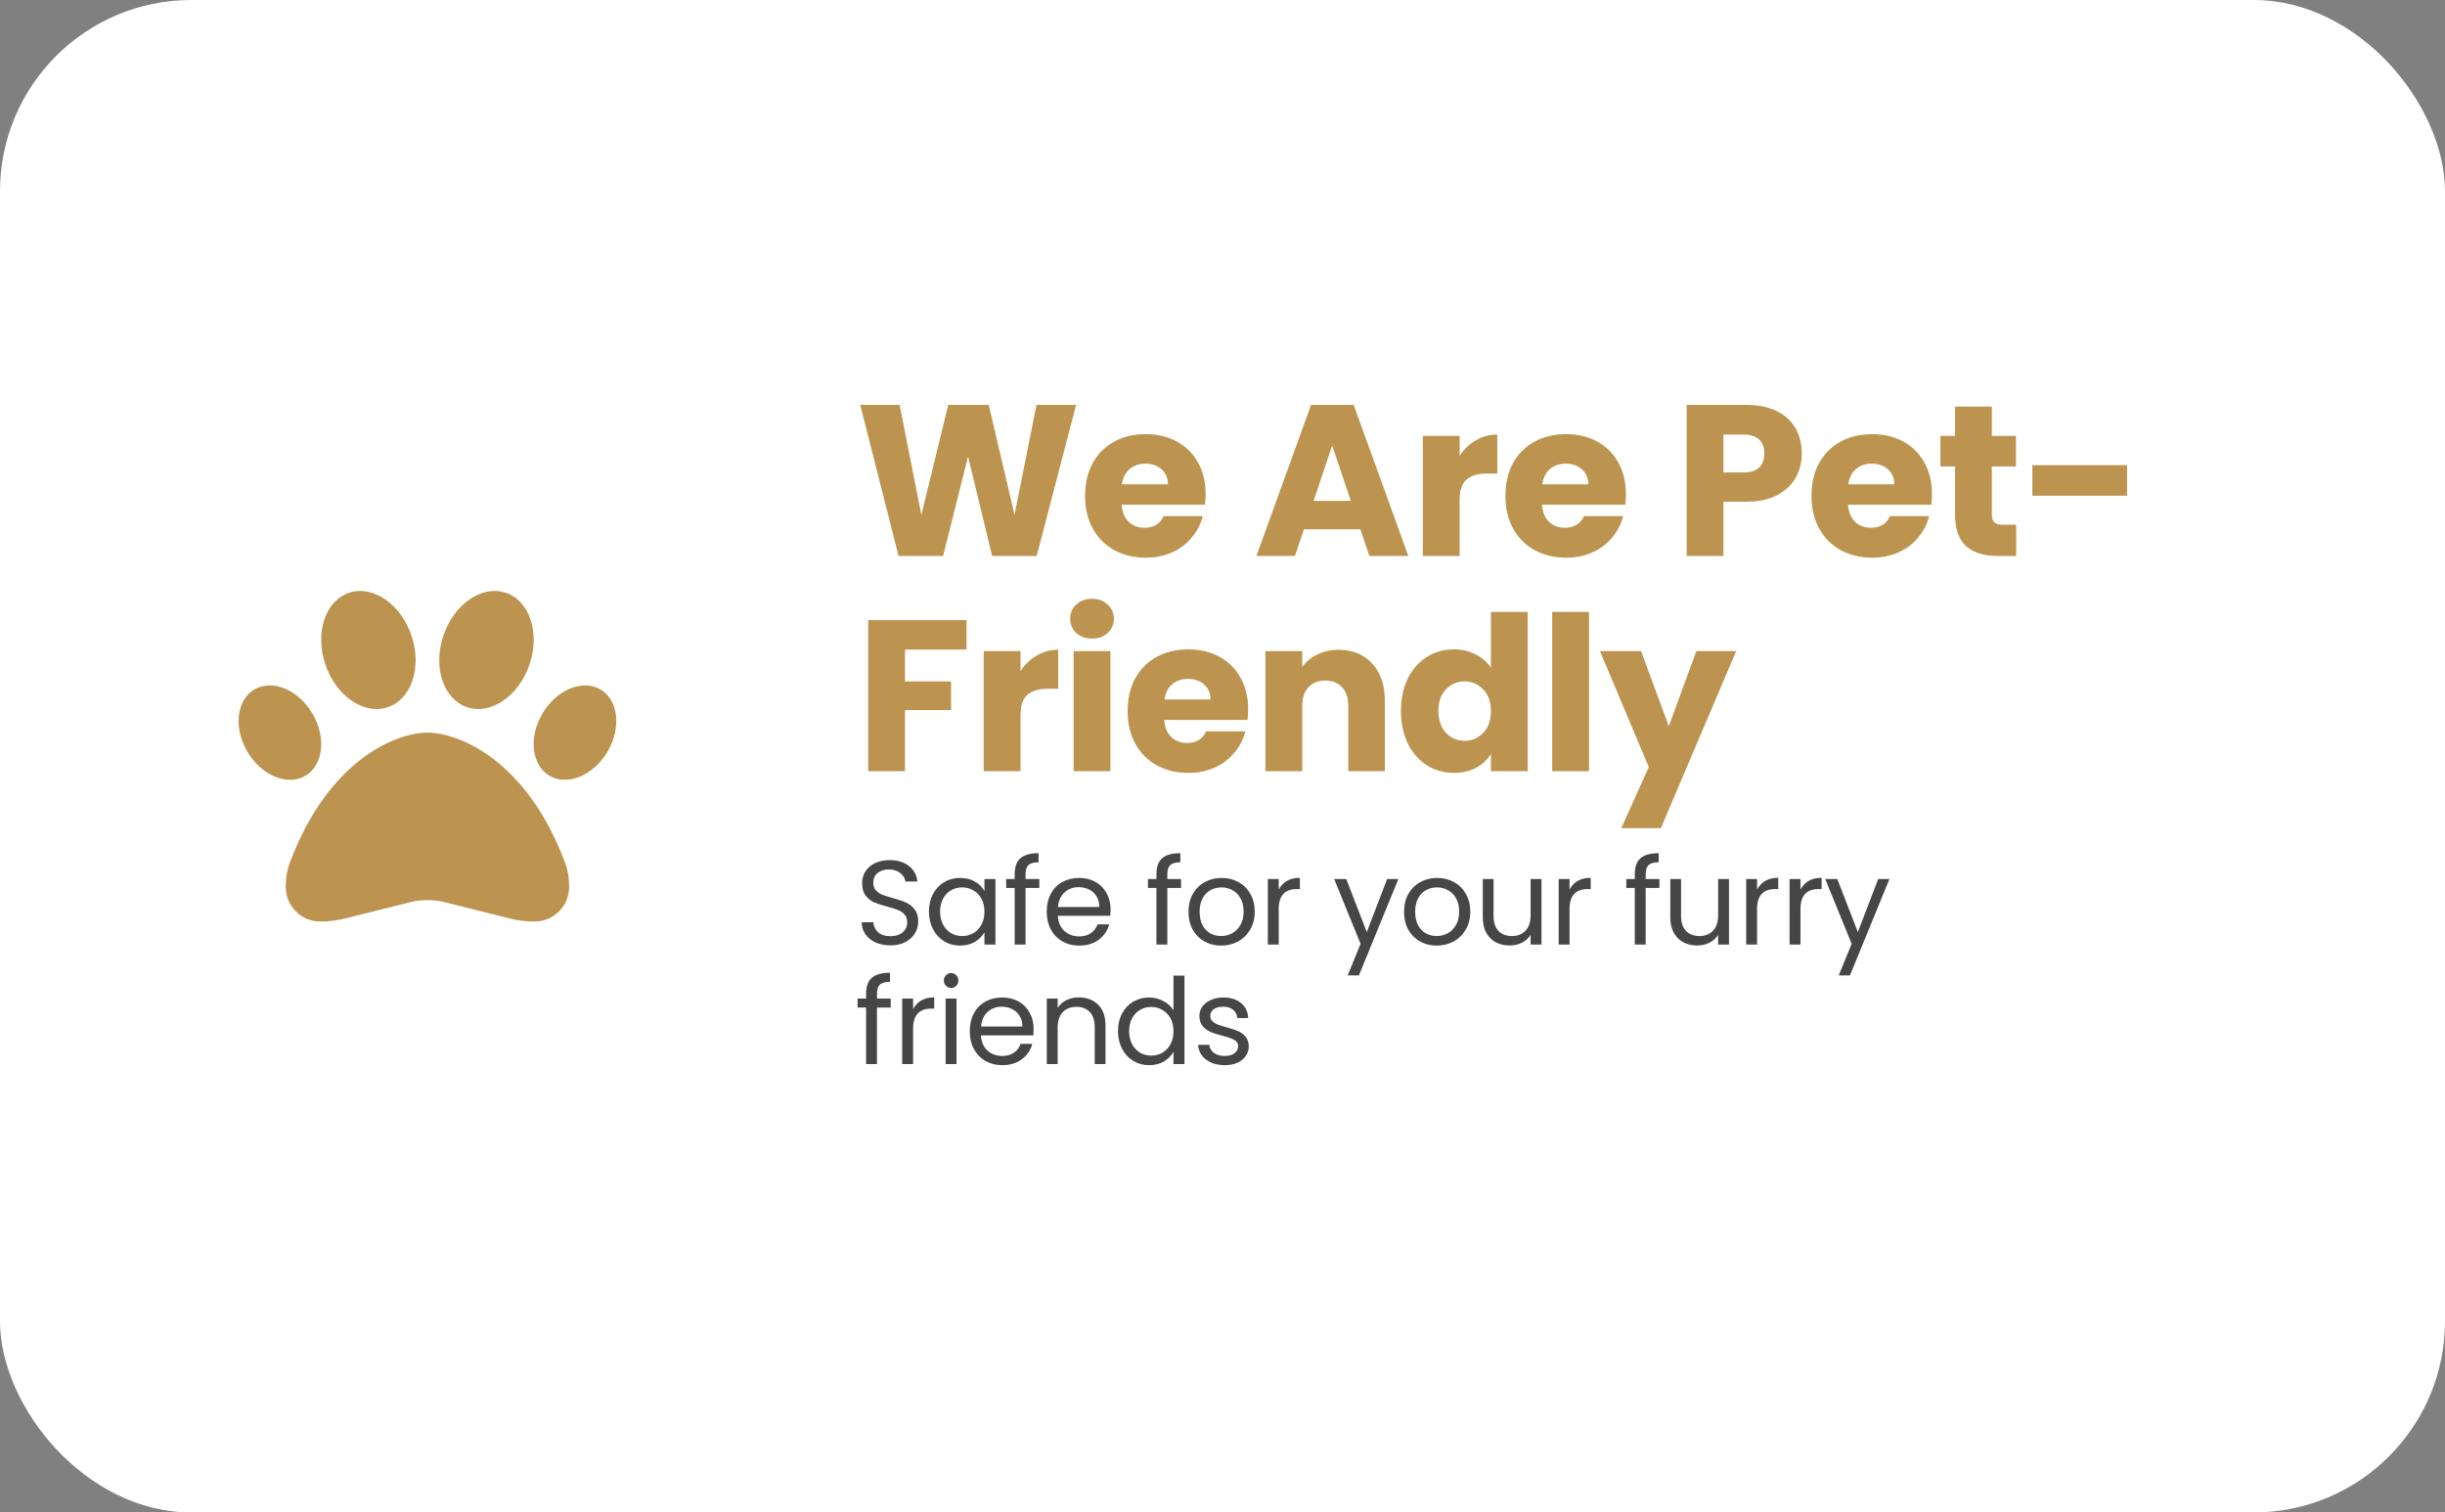
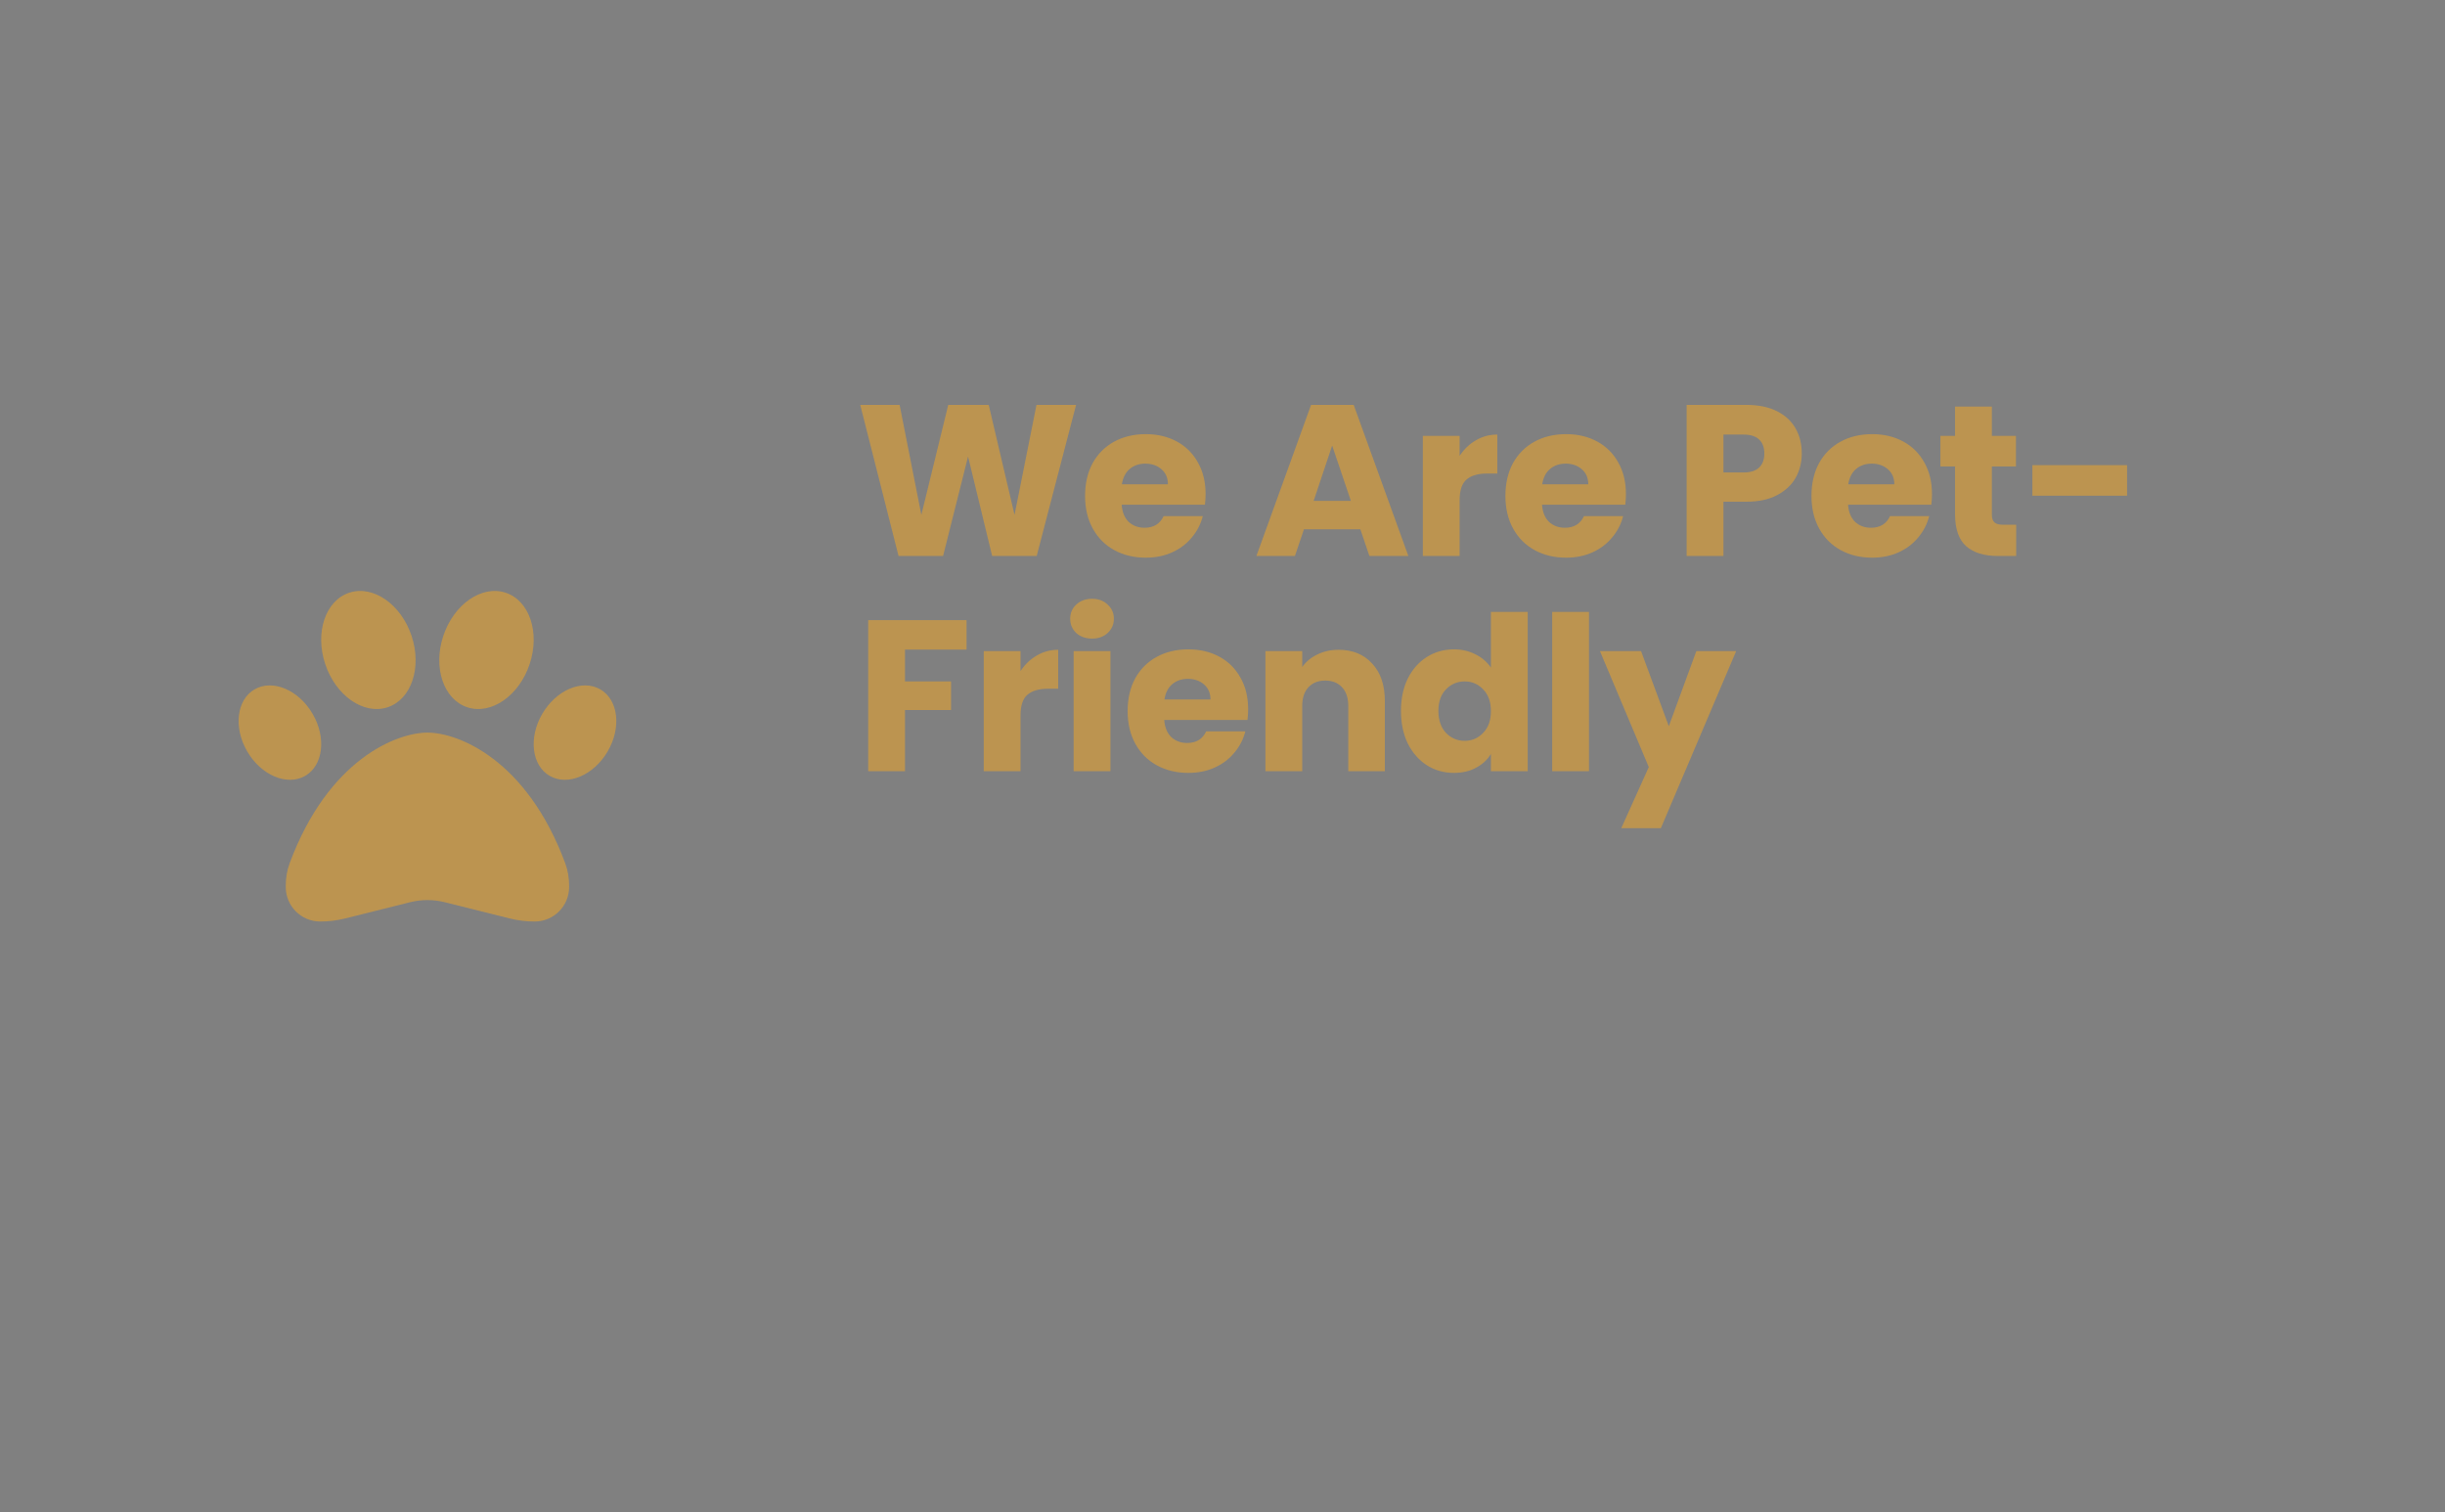
<svg xmlns="http://www.w3.org/2000/svg" width="409" height="253" viewBox="0 0 409 253" fill="none">
  <rect x="0" y="0" width="409" height="253" fill="#808080" stroke="none" />
-   <rect width="409" height="253" rx="32" fill="white" />
  <path d="M180.008 67.728L173.42 93H165.968L161.936 76.368L157.76 93H150.308L143.9 67.728H150.488L154.124 86.124L158.624 67.728H165.392L169.712 86.124L173.384 67.728H180.008ZM201.671 82.632C201.671 83.208 201.635 83.808 201.563 84.432H187.631C187.727 85.68 188.123 86.64 188.819 87.312C189.539 87.96 190.415 88.284 191.447 88.284C192.983 88.284 194.051 87.636 194.651 86.34H201.203C200.867 87.66 200.255 88.848 199.367 89.904C198.503 90.96 197.411 91.788 196.091 92.388C194.771 92.988 193.295 93.288 191.663 93.288C189.695 93.288 187.943 92.868 186.407 92.028C184.871 91.188 183.671 89.988 182.807 88.428C181.943 86.868 181.511 85.044 181.511 82.956C181.511 80.868 181.931 79.044 182.771 77.484C183.635 75.924 184.835 74.724 186.371 73.884C187.907 73.044 189.671 72.624 191.663 72.624C193.607 72.624 195.335 73.032 196.847 73.848C198.359 74.664 199.535 75.828 200.375 77.34C201.239 78.852 201.671 80.616 201.671 82.632ZM195.371 81.012C195.371 79.956 195.011 79.116 194.291 78.492C193.571 77.868 192.671 77.556 191.591 77.556C190.559 77.556 189.683 77.856 188.963 78.456C188.267 79.056 187.835 79.908 187.667 81.012H195.371ZM227.56 88.536H218.128L216.616 93H210.172L219.316 67.728H226.444L235.588 93H229.072L227.56 88.536ZM225.976 83.784L222.844 74.532L219.748 83.784H225.976ZM244.167 76.26C244.887 75.156 245.787 74.292 246.867 73.668C247.947 73.02 249.147 72.696 250.467 72.696V79.212H248.775C247.239 79.212 246.087 79.548 245.319 80.22C244.551 80.868 244.167 82.02 244.167 83.676V93H238.011V72.912H244.167V76.26ZM271.985 82.632C271.985 83.208 271.949 83.808 271.877 84.432H257.945C258.041 85.68 258.437 86.64 259.133 87.312C259.853 87.96 260.729 88.284 261.761 88.284C263.297 88.284 264.365 87.636 264.965 86.34H271.517C271.181 87.66 270.569 88.848 269.681 89.904C268.817 90.96 267.725 91.788 266.405 92.388C265.085 92.988 263.609 93.288 261.977 93.288C260.009 93.288 258.257 92.868 256.721 92.028C255.185 91.188 253.985 89.988 253.121 88.428C252.257 86.868 251.825 85.044 251.825 82.956C251.825 80.868 252.245 79.044 253.085 77.484C253.949 75.924 255.149 74.724 256.685 73.884C258.221 73.044 259.985 72.624 261.977 72.624C263.921 72.624 265.649 73.032 267.161 73.848C268.673 74.664 269.849 75.828 270.689 77.34C271.553 78.852 271.985 80.616 271.985 82.632ZM265.685 81.012C265.685 79.956 265.325 79.116 264.605 78.492C263.885 77.868 262.985 77.556 261.905 77.556C260.873 77.556 259.997 77.856 259.277 78.456C258.581 79.056 258.149 79.908 257.981 81.012H265.685ZM301.402 75.864C301.402 77.328 301.066 78.672 300.394 79.896C299.722 81.096 298.69 82.068 297.298 82.812C295.906 83.556 294.178 83.928 292.114 83.928H288.298V93H282.142V67.728H292.114C294.13 67.728 295.834 68.076 297.226 68.772C298.618 69.468 299.662 70.428 300.358 71.652C301.054 72.876 301.402 74.28 301.402 75.864ZM291.646 79.032C292.822 79.032 293.698 78.756 294.274 78.204C294.85 77.652 295.138 76.872 295.138 75.864C295.138 74.856 294.85 74.076 294.274 73.524C293.698 72.972 292.822 72.696 291.646 72.696H288.298V79.032H291.646ZM323.183 82.632C323.183 83.208 323.147 83.808 323.075 84.432H309.143C309.239 85.68 309.635 86.64 310.331 87.312C311.051 87.96 311.927 88.284 312.959 88.284C314.495 88.284 315.563 87.636 316.163 86.34H322.715C322.379 87.66 321.767 88.848 320.879 89.904C320.015 90.96 318.923 91.788 317.603 92.388C316.283 92.988 314.807 93.288 313.175 93.288C311.207 93.288 309.455 92.868 307.919 92.028C306.383 91.188 305.183 89.988 304.319 88.428C303.455 86.868 303.023 85.044 303.023 82.956C303.023 80.868 303.443 79.044 304.283 77.484C305.147 75.924 306.347 74.724 307.883 73.884C309.419 73.044 311.183 72.624 313.175 72.624C315.119 72.624 316.847 73.032 318.359 73.848C319.871 74.664 321.047 75.828 321.887 77.34C322.751 78.852 323.183 80.616 323.183 82.632ZM316.883 81.012C316.883 79.956 316.523 79.116 315.803 78.492C315.083 77.868 314.183 77.556 313.103 77.556C312.071 77.556 311.195 77.856 310.475 78.456C309.779 79.056 309.347 79.908 309.179 81.012H316.883ZM337.266 87.78V93H334.134C331.902 93 330.162 92.46 328.914 91.38C327.666 90.276 327.042 88.488 327.042 86.016V78.024H324.594V72.912H327.042V68.016H333.198V72.912H337.23V78.024H333.198V86.088C333.198 86.688 333.342 87.12 333.63 87.384C333.918 87.648 334.398 87.78 335.07 87.78H337.266ZM355.815 77.808V82.92H339.975V77.808H355.815ZM161.684 103.728V108.66H151.388V113.988H159.092V118.776H151.388V129H145.232V103.728H161.684ZM170.715 112.26C171.435 111.156 172.336 110.292 173.416 109.668C174.496 109.02 175.696 108.696 177.016 108.696V115.212H175.324C173.788 115.212 172.636 115.548 171.867 116.22C171.099 116.868 170.715 118.02 170.715 119.676V129H164.559V108.912H170.715V112.26ZM182.694 106.824C181.614 106.824 180.726 106.512 180.03 105.888C179.358 105.24 179.022 104.448 179.022 103.512C179.022 102.552 179.358 101.76 180.03 101.136C180.726 100.488 181.614 100.164 182.694 100.164C183.75 100.164 184.614 100.488 185.286 101.136C185.982 101.76 186.33 102.552 186.33 103.512C186.33 104.448 185.982 105.24 185.286 105.888C184.614 106.512 183.75 106.824 182.694 106.824ZM185.754 108.912V129H179.598V108.912H185.754ZM208.791 118.632C208.791 119.208 208.755 119.808 208.683 120.432H194.751C194.847 121.68 195.243 122.64 195.939 123.312C196.659 123.96 197.535 124.284 198.567 124.284C200.103 124.284 201.171 123.636 201.771 122.34H208.323C207.987 123.66 207.375 124.848 206.487 125.904C205.623 126.96 204.531 127.788 203.211 128.388C201.891 128.988 200.415 129.288 198.783 129.288C196.815 129.288 195.063 128.868 193.527 128.028C191.991 127.188 190.791 125.988 189.927 124.428C189.063 122.868 188.631 121.044 188.631 118.956C188.631 116.868 189.051 115.044 189.891 113.484C190.755 111.924 191.955 110.724 193.491 109.884C195.027 109.044 196.791 108.624 198.783 108.624C200.727 108.624 202.455 109.032 203.967 109.848C205.479 110.664 206.655 111.828 207.495 113.34C208.359 114.852 208.791 116.616 208.791 118.632ZM202.491 117.012C202.491 115.956 202.131 115.116 201.411 114.492C200.691 113.868 199.791 113.556 198.711 113.556C197.679 113.556 196.803 113.856 196.083 114.456C195.387 115.056 194.955 115.908 194.787 117.012H202.491ZM223.919 108.696C226.271 108.696 228.143 109.464 229.535 111C230.951 112.512 231.659 114.6 231.659 117.264V129H225.539V118.092C225.539 116.748 225.191 115.704 224.495 114.96C223.799 114.216 222.863 113.844 221.687 113.844C220.511 113.844 219.575 114.216 218.879 114.96C218.183 115.704 217.835 116.748 217.835 118.092V129H211.679V108.912H217.835V111.576C218.459 110.688 219.299 109.992 220.355 109.488C221.411 108.96 222.599 108.696 223.919 108.696ZM234.353 118.92C234.353 116.856 234.737 115.044 235.505 113.484C236.297 111.924 237.365 110.724 238.709 109.884C240.053 109.044 241.553 108.624 243.209 108.624C244.529 108.624 245.729 108.9 246.809 109.452C247.913 110.004 248.777 110.748 249.401 111.684V102.36H255.557V129H249.401V126.12C248.825 127.08 247.997 127.848 246.917 128.424C245.861 129 244.625 129.288 243.209 129.288C241.553 129.288 240.053 128.868 238.709 128.028C237.365 127.164 236.297 125.952 235.505 124.392C234.737 122.808 234.353 120.984 234.353 118.92ZM249.401 118.956C249.401 117.42 248.969 116.208 248.105 115.32C247.265 114.432 246.233 113.988 245.009 113.988C243.785 113.988 242.741 114.432 241.877 115.32C241.037 116.184 240.617 117.384 240.617 118.92C240.617 120.456 241.037 121.68 241.877 122.592C242.741 123.48 243.785 123.924 245.009 123.924C246.233 123.924 247.265 123.48 248.105 122.592C248.969 121.704 249.401 120.492 249.401 118.956ZM265.806 102.36V129H259.65V102.36H265.806ZM290.427 108.912L277.827 138.54H271.203L275.811 128.316L267.639 108.912H274.515L279.159 121.476L283.767 108.912H290.427Z" fill="#BC9450" />
-   <path d="M148.96 158.14C148.04 158.14 147.213 157.98 146.48 157.66C145.76 157.327 145.193 156.873 144.78 156.3C144.367 155.713 144.153 155.04 144.14 154.28H146.08C146.147 154.933 146.413 155.487 146.88 155.94C147.36 156.38 148.053 156.6 148.96 156.6C149.827 156.6 150.507 156.387 151 155.96C151.507 155.52 151.76 154.96 151.76 154.28C151.76 153.747 151.613 153.313 151.32 152.98C151.027 152.647 150.66 152.393 150.22 152.22C149.78 152.047 149.187 151.86 148.44 151.66C147.52 151.42 146.78 151.18 146.22 150.94C145.673 150.7 145.2 150.327 144.8 149.82C144.413 149.3 144.22 148.607 144.22 147.74C144.22 146.98 144.413 146.307 144.8 145.72C145.187 145.133 145.727 144.68 146.42 144.36C147.127 144.04 147.933 143.88 148.84 143.88C150.147 143.88 151.213 144.207 152.04 144.86C152.88 145.513 153.353 146.38 153.46 147.46H151.46C151.393 146.927 151.113 146.46 150.62 146.06C150.127 145.647 149.473 145.44 148.66 145.44C147.9 145.44 147.28 145.64 146.8 146.04C146.32 146.427 146.08 146.973 146.08 147.68C146.08 148.187 146.22 148.6 146.5 148.92C146.793 149.24 147.147 149.487 147.56 149.66C147.987 149.82 148.58 150.007 149.34 150.22C150.26 150.473 151 150.727 151.56 150.98C152.12 151.22 152.6 151.6 153 152.12C153.4 152.627 153.6 153.32 153.6 154.2C153.6 154.88 153.42 155.52 153.06 156.12C152.7 156.72 152.167 157.207 151.46 157.58C150.753 157.953 149.92 158.14 148.96 158.14ZM155.398 152.48C155.398 151.36 155.625 150.38 156.078 149.54C156.532 148.687 157.152 148.027 157.938 147.56C158.738 147.093 159.625 146.86 160.598 146.86C161.558 146.86 162.392 147.067 163.098 147.48C163.805 147.893 164.332 148.413 164.678 149.04V147.04H166.518V158H164.678V155.96C164.318 156.6 163.778 157.133 163.058 157.56C162.352 157.973 161.525 158.18 160.578 158.18C159.605 158.18 158.725 157.94 157.938 157.46C157.152 156.98 156.532 156.307 156.078 155.44C155.625 154.573 155.398 153.587 155.398 152.48ZM164.678 152.5C164.678 151.673 164.512 150.953 164.178 150.34C163.845 149.727 163.392 149.26 162.818 148.94C162.258 148.607 161.638 148.44 160.958 148.44C160.278 148.44 159.658 148.6 159.098 148.92C158.538 149.24 158.092 149.707 157.758 150.32C157.425 150.933 157.258 151.653 157.258 152.48C157.258 153.32 157.425 154.053 157.758 154.68C158.092 155.293 158.538 155.767 159.098 156.1C159.658 156.42 160.278 156.58 160.958 156.58C161.638 156.58 162.258 156.42 162.818 156.1C163.392 155.767 163.845 155.293 164.178 154.68C164.512 154.053 164.678 153.327 164.678 152.5ZM173.854 148.54H171.554V158H169.734V148.54H168.314V147.04H169.734V146.26C169.734 145.033 170.047 144.14 170.674 143.58C171.314 143.007 172.334 142.72 173.734 142.72V144.24C172.934 144.24 172.367 144.4 172.034 144.72C171.714 145.027 171.554 145.54 171.554 146.26V147.04H173.854V148.54ZM185.776 152.1C185.776 152.447 185.756 152.813 185.716 153.2H176.956C177.023 154.28 177.389 155.127 178.056 155.74C178.736 156.34 179.556 156.64 180.516 156.64C181.303 156.64 181.956 156.46 182.476 156.1C183.009 155.727 183.383 155.233 183.596 154.62H185.556C185.263 155.673 184.676 156.533 183.796 157.2C182.916 157.853 181.823 158.18 180.516 158.18C179.476 158.18 178.543 157.947 177.716 157.48C176.903 157.013 176.263 156.353 175.796 155.5C175.329 154.633 175.096 153.633 175.096 152.5C175.096 151.367 175.323 150.373 175.776 149.52C176.229 148.667 176.863 148.013 177.676 147.56C178.503 147.093 179.449 146.86 180.516 146.86C181.556 146.86 182.476 147.087 183.276 147.54C184.076 147.993 184.689 148.62 185.116 149.42C185.556 150.207 185.776 151.1 185.776 152.1ZM183.896 151.72C183.896 151.027 183.743 150.433 183.436 149.94C183.129 149.433 182.709 149.053 182.176 148.8C181.656 148.533 181.076 148.4 180.436 148.4C179.516 148.4 178.729 148.693 178.076 149.28C177.436 149.867 177.069 150.68 176.976 151.72H183.896ZM197.57 148.54H195.27V158H193.45V148.54H192.03V147.04H193.45V146.26C193.45 145.033 193.764 144.14 194.39 143.58C195.03 143.007 196.05 142.72 197.45 142.72V144.24C196.65 144.24 196.084 144.4 195.75 144.72C195.43 145.027 195.27 145.54 195.27 146.26V147.04H197.57V148.54ZM204.272 158.18C203.246 158.18 202.312 157.947 201.472 157.48C200.646 157.013 199.992 156.353 199.512 155.5C199.046 154.633 198.812 153.633 198.812 152.5C198.812 151.38 199.052 150.393 199.532 149.54C200.026 148.673 200.692 148.013 201.532 147.56C202.372 147.093 203.312 146.86 204.352 146.86C205.392 146.86 206.332 147.093 207.172 147.56C208.012 148.013 208.672 148.667 209.152 149.52C209.646 150.373 209.892 151.367 209.892 152.5C209.892 153.633 209.639 154.633 209.132 155.5C208.639 156.353 207.966 157.013 207.112 157.48C206.259 157.947 205.312 158.18 204.272 158.18ZM204.272 156.58C204.926 156.58 205.539 156.427 206.112 156.12C206.686 155.813 207.146 155.353 207.492 154.74C207.852 154.127 208.032 153.38 208.032 152.5C208.032 151.62 207.859 150.873 207.512 150.26C207.166 149.647 206.712 149.193 206.152 148.9C205.592 148.593 204.986 148.44 204.332 148.44C203.666 148.44 203.052 148.593 202.492 148.9C201.946 149.193 201.506 149.647 201.172 150.26C200.839 150.873 200.672 151.62 200.672 152.5C200.672 153.393 200.832 154.147 201.152 154.76C201.486 155.373 201.926 155.833 202.472 156.14C203.019 156.433 203.619 156.58 204.272 156.58ZM213.905 148.82C214.225 148.193 214.679 147.707 215.265 147.36C215.865 147.013 216.592 146.84 217.445 146.84V148.72H216.965C214.925 148.72 213.905 149.827 213.905 152.04V158H212.085V147.04H213.905V148.82ZM233.918 147.04L227.318 163.16H225.438L227.598 157.88L223.178 147.04H225.198L228.638 155.92L232.038 147.04H233.918ZM240.328 158.18C239.301 158.18 238.368 157.947 237.528 157.48C236.701 157.013 236.048 156.353 235.568 155.5C235.101 154.633 234.868 153.633 234.868 152.5C234.868 151.38 235.108 150.393 235.588 149.54C236.081 148.673 236.748 148.013 237.588 147.56C238.428 147.093 239.368 146.86 240.408 146.86C241.448 146.86 242.388 147.093 243.228 147.56C244.068 148.013 244.728 148.667 245.208 149.52C245.701 150.373 245.948 151.367 245.948 152.5C245.948 153.633 245.694 154.633 245.188 155.5C244.694 156.353 244.021 157.013 243.168 157.48C242.314 157.947 241.368 158.18 240.328 158.18ZM240.328 156.58C240.981 156.58 241.594 156.427 242.168 156.12C242.741 155.813 243.201 155.353 243.548 154.74C243.908 154.127 244.088 153.38 244.088 152.5C244.088 151.62 243.914 150.873 243.568 150.26C243.221 149.647 242.768 149.193 242.208 148.9C241.648 148.593 241.041 148.44 240.388 148.44C239.721 148.44 239.108 148.593 238.548 148.9C238.001 149.193 237.561 149.647 237.228 150.26C236.894 150.873 236.728 151.62 236.728 152.5C236.728 153.393 236.888 154.147 237.208 154.76C237.541 155.373 237.981 155.833 238.528 156.14C239.074 156.433 239.674 156.58 240.328 156.58ZM257.861 147.04V158H256.041V156.38C255.694 156.94 255.207 157.38 254.581 157.7C253.967 158.007 253.287 158.16 252.541 158.16C251.687 158.16 250.921 157.987 250.241 157.64C249.561 157.28 249.021 156.747 248.621 156.04C248.234 155.333 248.041 154.473 248.041 153.46V147.04H249.841V153.22C249.841 154.3 250.114 155.133 250.661 155.72C251.207 156.293 251.954 156.58 252.901 156.58C253.874 156.58 254.641 156.28 255.201 155.68C255.761 155.08 256.041 154.207 256.041 153.06V147.04H257.861ZM262.554 148.82C262.874 148.193 263.327 147.707 263.914 147.36C264.514 147.013 265.24 146.84 266.094 146.84V148.72H265.614C263.574 148.72 262.554 149.827 262.554 152.04V158H260.734V147.04H262.554V148.82ZM277.587 148.54H275.287V158H273.467V148.54H272.047V147.04H273.467V146.26C273.467 145.033 273.78 144.14 274.407 143.58C275.047 143.007 276.067 142.72 277.467 142.72V144.24C276.667 144.24 276.1 144.4 275.767 144.72C275.447 145.027 275.287 145.54 275.287 146.26V147.04H277.587V148.54ZM289.229 147.04V158H287.409V156.38C287.062 156.94 286.575 157.38 285.949 157.7C285.335 158.007 284.655 158.16 283.909 158.16C283.055 158.16 282.289 157.987 281.609 157.64C280.929 157.28 280.389 156.747 279.989 156.04C279.602 155.333 279.409 154.473 279.409 153.46V147.04H281.209V153.22C281.209 154.3 281.482 155.133 282.029 155.72C282.575 156.293 283.322 156.58 284.269 156.58C285.242 156.58 286.009 156.28 286.569 155.68C287.129 155.08 287.409 154.207 287.409 153.06V147.04H289.229ZM293.922 148.82C294.242 148.193 294.695 147.707 295.282 147.36C295.882 147.013 296.608 146.84 297.462 146.84V148.72H296.982C294.942 148.72 293.922 149.827 293.922 152.04V158H292.102V147.04H293.922V148.82ZM301.183 148.82C301.503 148.193 301.956 147.707 302.543 147.36C303.143 147.013 303.869 146.84 304.723 146.84V148.72H304.243C302.203 148.72 301.183 149.827 301.183 152.04V158H299.363V147.04H301.183V148.82ZM316.064 147.04L309.464 163.16H307.584L309.744 157.88L305.324 147.04H307.344L310.784 155.92L314.184 147.04H316.064ZM149 168.54H146.7V178H144.88V168.54H143.46V167.04H144.88V166.26C144.88 165.033 145.193 164.14 145.82 163.58C146.46 163.007 147.48 162.72 148.88 162.72V164.24C148.08 164.24 147.513 164.4 147.18 164.72C146.86 165.027 146.7 165.54 146.7 166.26V167.04H149V168.54ZM152.742 168.82C153.062 168.193 153.515 167.707 154.102 167.36C154.702 167.013 155.429 166.84 156.282 166.84V168.72H155.802C153.762 168.72 152.742 169.827 152.742 172.04V178H150.922V167.04H152.742V168.82ZM159.123 165.26C158.776 165.26 158.483 165.14 158.243 164.9C158.003 164.66 157.883 164.367 157.883 164.02C157.883 163.673 158.003 163.38 158.243 163.14C158.483 162.9 158.776 162.78 159.123 162.78C159.456 162.78 159.736 162.9 159.963 163.14C160.203 163.38 160.323 163.673 160.323 164.02C160.323 164.367 160.203 164.66 159.963 164.9C159.736 165.14 159.456 165.26 159.123 165.26ZM160.003 167.04V178H158.183V167.04H160.003ZM172.905 172.1C172.905 172.447 172.885 172.813 172.845 173.2H164.085C164.152 174.28 164.518 175.127 165.185 175.74C165.865 176.34 166.685 176.64 167.645 176.64C168.432 176.64 169.085 176.46 169.605 176.1C170.138 175.727 170.512 175.233 170.725 174.62H172.685C172.392 175.673 171.805 176.533 170.925 177.2C170.045 177.853 168.952 178.18 167.645 178.18C166.605 178.18 165.672 177.947 164.845 177.48C164.032 177.013 163.392 176.353 162.925 175.5C162.458 174.633 162.225 173.633 162.225 172.5C162.225 171.367 162.452 170.373 162.905 169.52C163.358 168.667 163.992 168.013 164.805 167.56C165.632 167.093 166.578 166.86 167.645 166.86C168.685 166.86 169.605 167.087 170.405 167.54C171.205 167.993 171.818 168.62 172.245 169.42C172.685 170.207 172.905 171.1 172.905 172.1ZM171.025 171.72C171.025 171.027 170.872 170.433 170.565 169.94C170.258 169.433 169.838 169.053 169.305 168.8C168.785 168.533 168.205 168.4 167.565 168.4C166.645 168.4 165.858 168.693 165.205 169.28C164.565 169.867 164.198 170.68 164.105 171.72H171.025ZM180.447 166.84C181.781 166.84 182.861 167.247 183.687 168.06C184.514 168.86 184.927 170.02 184.927 171.54V178H183.127V171.8C183.127 170.707 182.854 169.873 182.307 169.3C181.761 168.713 181.014 168.42 180.067 168.42C179.107 168.42 178.341 168.72 177.767 169.32C177.207 169.92 176.927 170.793 176.927 171.94V178H175.107V167.04H176.927V168.6C177.287 168.04 177.774 167.607 178.387 167.3C179.014 166.993 179.701 166.84 180.447 166.84ZM187.02 172.48C187.02 171.36 187.247 170.38 187.7 169.54C188.153 168.687 188.773 168.027 189.56 167.56C190.36 167.093 191.253 166.86 192.24 166.86C193.093 166.86 193.887 167.06 194.62 167.46C195.353 167.847 195.913 168.36 196.3 169V163.2H198.14V178H196.3V175.94C195.94 176.593 195.407 177.133 194.7 177.56C193.993 177.973 193.167 178.18 192.22 178.18C191.247 178.18 190.36 177.94 189.56 177.46C188.773 176.98 188.153 176.307 187.7 175.44C187.247 174.573 187.02 173.587 187.02 172.48ZM196.3 172.5C196.3 171.673 196.133 170.953 195.8 170.34C195.467 169.727 195.013 169.26 194.44 168.94C193.88 168.607 193.26 168.44 192.58 168.44C191.9 168.44 191.28 168.6 190.72 168.92C190.16 169.24 189.713 169.707 189.38 170.32C189.047 170.933 188.88 171.653 188.88 172.48C188.88 173.32 189.047 174.053 189.38 174.68C189.713 175.293 190.16 175.767 190.72 176.1C191.28 176.42 191.9 176.58 192.58 176.58C193.26 176.58 193.88 176.42 194.44 176.1C195.013 175.767 195.467 175.293 195.8 174.68C196.133 174.053 196.3 173.327 196.3 172.5ZM204.896 178.18C204.056 178.18 203.302 178.04 202.636 177.76C201.969 177.467 201.442 177.067 201.056 176.56C200.669 176.04 200.456 175.447 200.416 174.78H202.296C202.349 175.327 202.602 175.773 203.056 176.12C203.522 176.467 204.129 176.64 204.876 176.64C205.569 176.64 206.116 176.487 206.516 176.18C206.916 175.873 207.116 175.487 207.116 175.02C207.116 174.54 206.902 174.187 206.476 173.96C206.049 173.72 205.389 173.487 204.496 173.26C203.682 173.047 203.016 172.833 202.496 172.62C201.989 172.393 201.549 172.067 201.176 171.64C200.816 171.2 200.636 170.627 200.636 169.92C200.636 169.36 200.802 168.847 201.136 168.38C201.469 167.913 201.942 167.547 202.556 167.28C203.169 167 203.869 166.86 204.656 166.86C205.869 166.86 206.849 167.167 207.596 167.78C208.342 168.393 208.742 169.233 208.796 170.3H206.976C206.936 169.727 206.702 169.267 206.276 168.92C205.862 168.573 205.302 168.4 204.596 168.4C203.942 168.4 203.422 168.54 203.036 168.82C202.649 169.1 202.456 169.467 202.456 169.92C202.456 170.28 202.569 170.58 202.796 170.82C203.036 171.047 203.329 171.233 203.676 171.38C204.036 171.513 204.529 171.667 205.156 171.84C205.942 172.053 206.582 172.267 207.076 172.48C207.569 172.68 207.989 172.987 208.336 173.4C208.696 173.813 208.882 174.353 208.896 175.02C208.896 175.62 208.729 176.16 208.396 176.64C208.062 177.12 207.589 177.5 206.976 177.78C206.376 178.047 205.682 178.18 204.896 178.18Z" fill="#464646" />
  <path d="M68.848 106.367C70.613 111.663 68.811 117.007 64.824 118.316C60.837 119.624 56.171 116.39 54.406 111.095C52.641 105.799 54.443 100.454 58.43 99.146C62.417 97.838 67.083 101.072 68.848 106.367ZM52.295 119.414C54.628 123.414 54.06 128.067 51.036 129.796C48.012 131.524 43.667 129.684 41.346 125.685C39.026 121.686 39.581 117.032 42.605 115.304C45.63 113.576 49.975 115.415 52.295 119.414ZM48.444 144.423C54.912 126.981 66.404 122.55 71.502 122.55C76.6 122.55 88.092 126.981 94.56 144.423C95.005 145.62 95.202 146.904 95.202 148.188V148.385C95.202 151.57 92.622 154.15 89.438 154.15C88.018 154.15 86.611 153.977 85.241 153.631L74.378 150.916C72.49 150.447 70.515 150.447 68.626 150.916L57.764 153.631C56.393 153.977 54.986 154.15 53.567 154.15C50.382 154.15 47.802 151.57 47.802 148.385V148.188C47.802 146.904 48 145.62 48.444 144.423ZM91.968 129.796C88.944 128.067 88.376 123.414 90.709 119.414C93.042 115.415 97.375 113.576 100.399 115.304C103.423 117.032 103.991 121.686 101.658 125.685C99.325 129.684 94.992 131.524 91.968 129.796ZM78.18 118.316C74.193 117.007 72.391 111.663 74.156 106.367C75.921 101.072 80.587 97.838 84.574 99.146C88.561 100.454 90.363 105.799 88.598 111.095C86.833 116.39 82.167 119.624 78.18 118.316Z" fill="#BC9450" />
</svg>